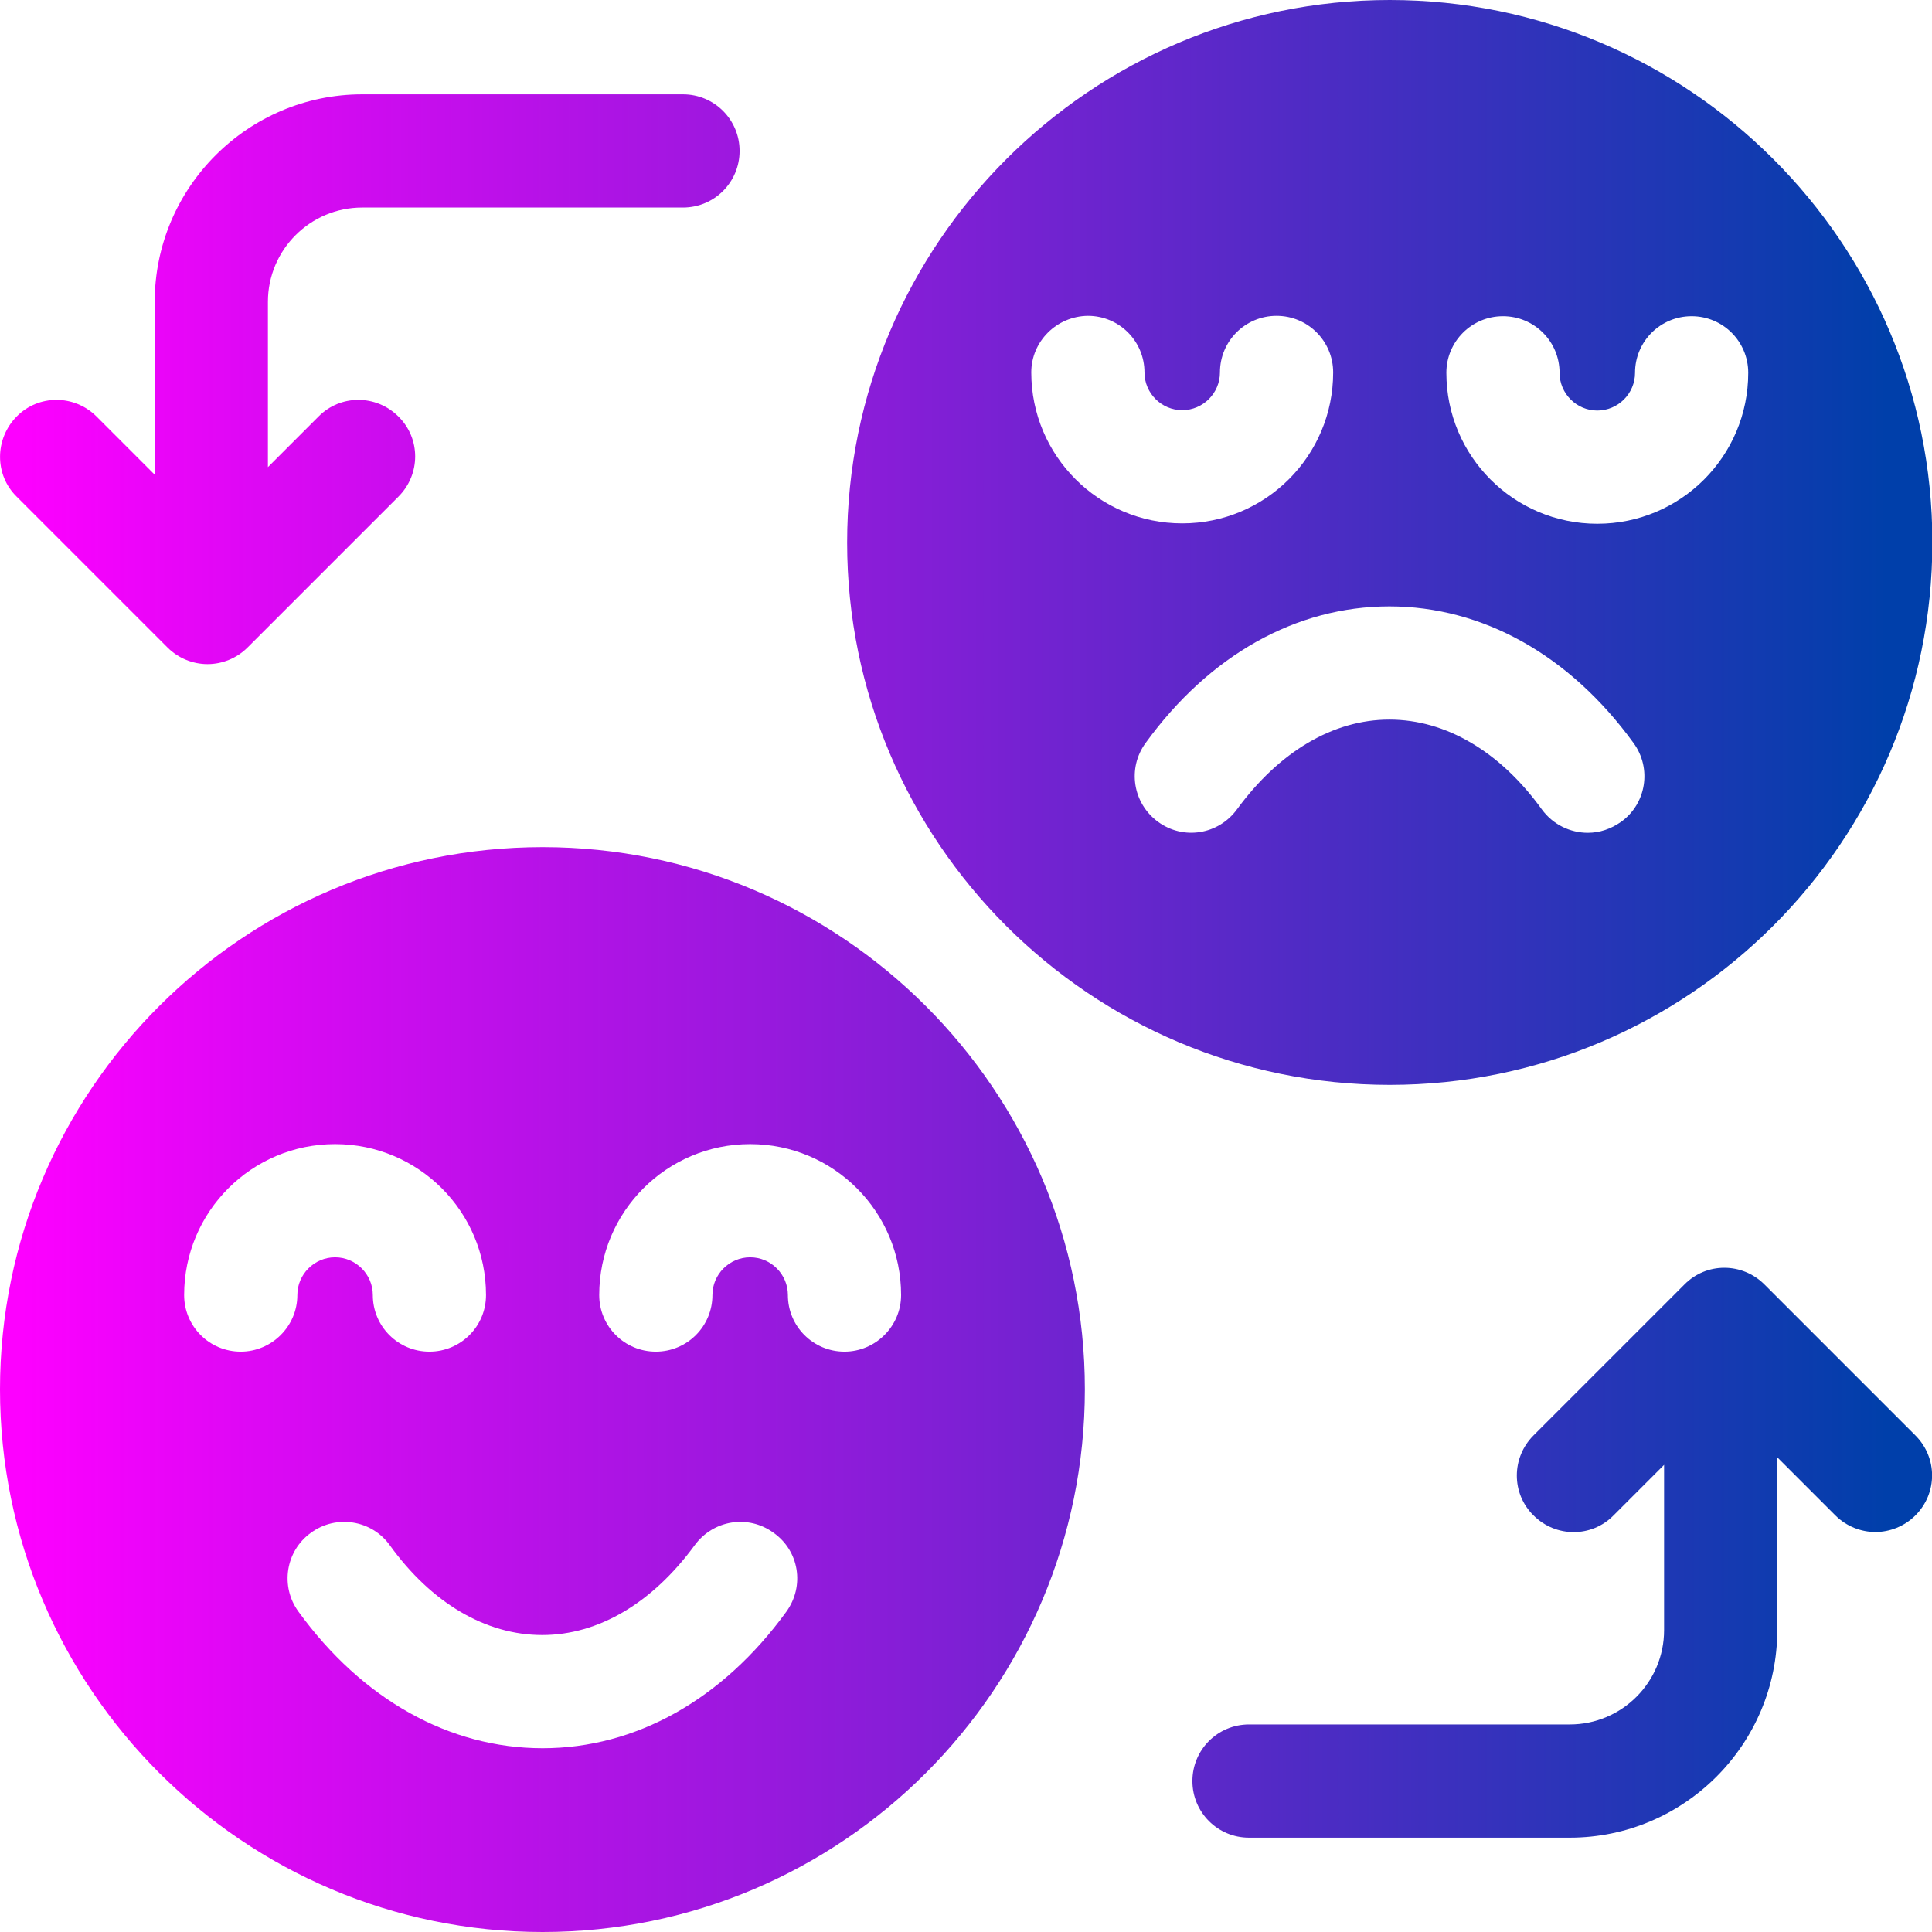
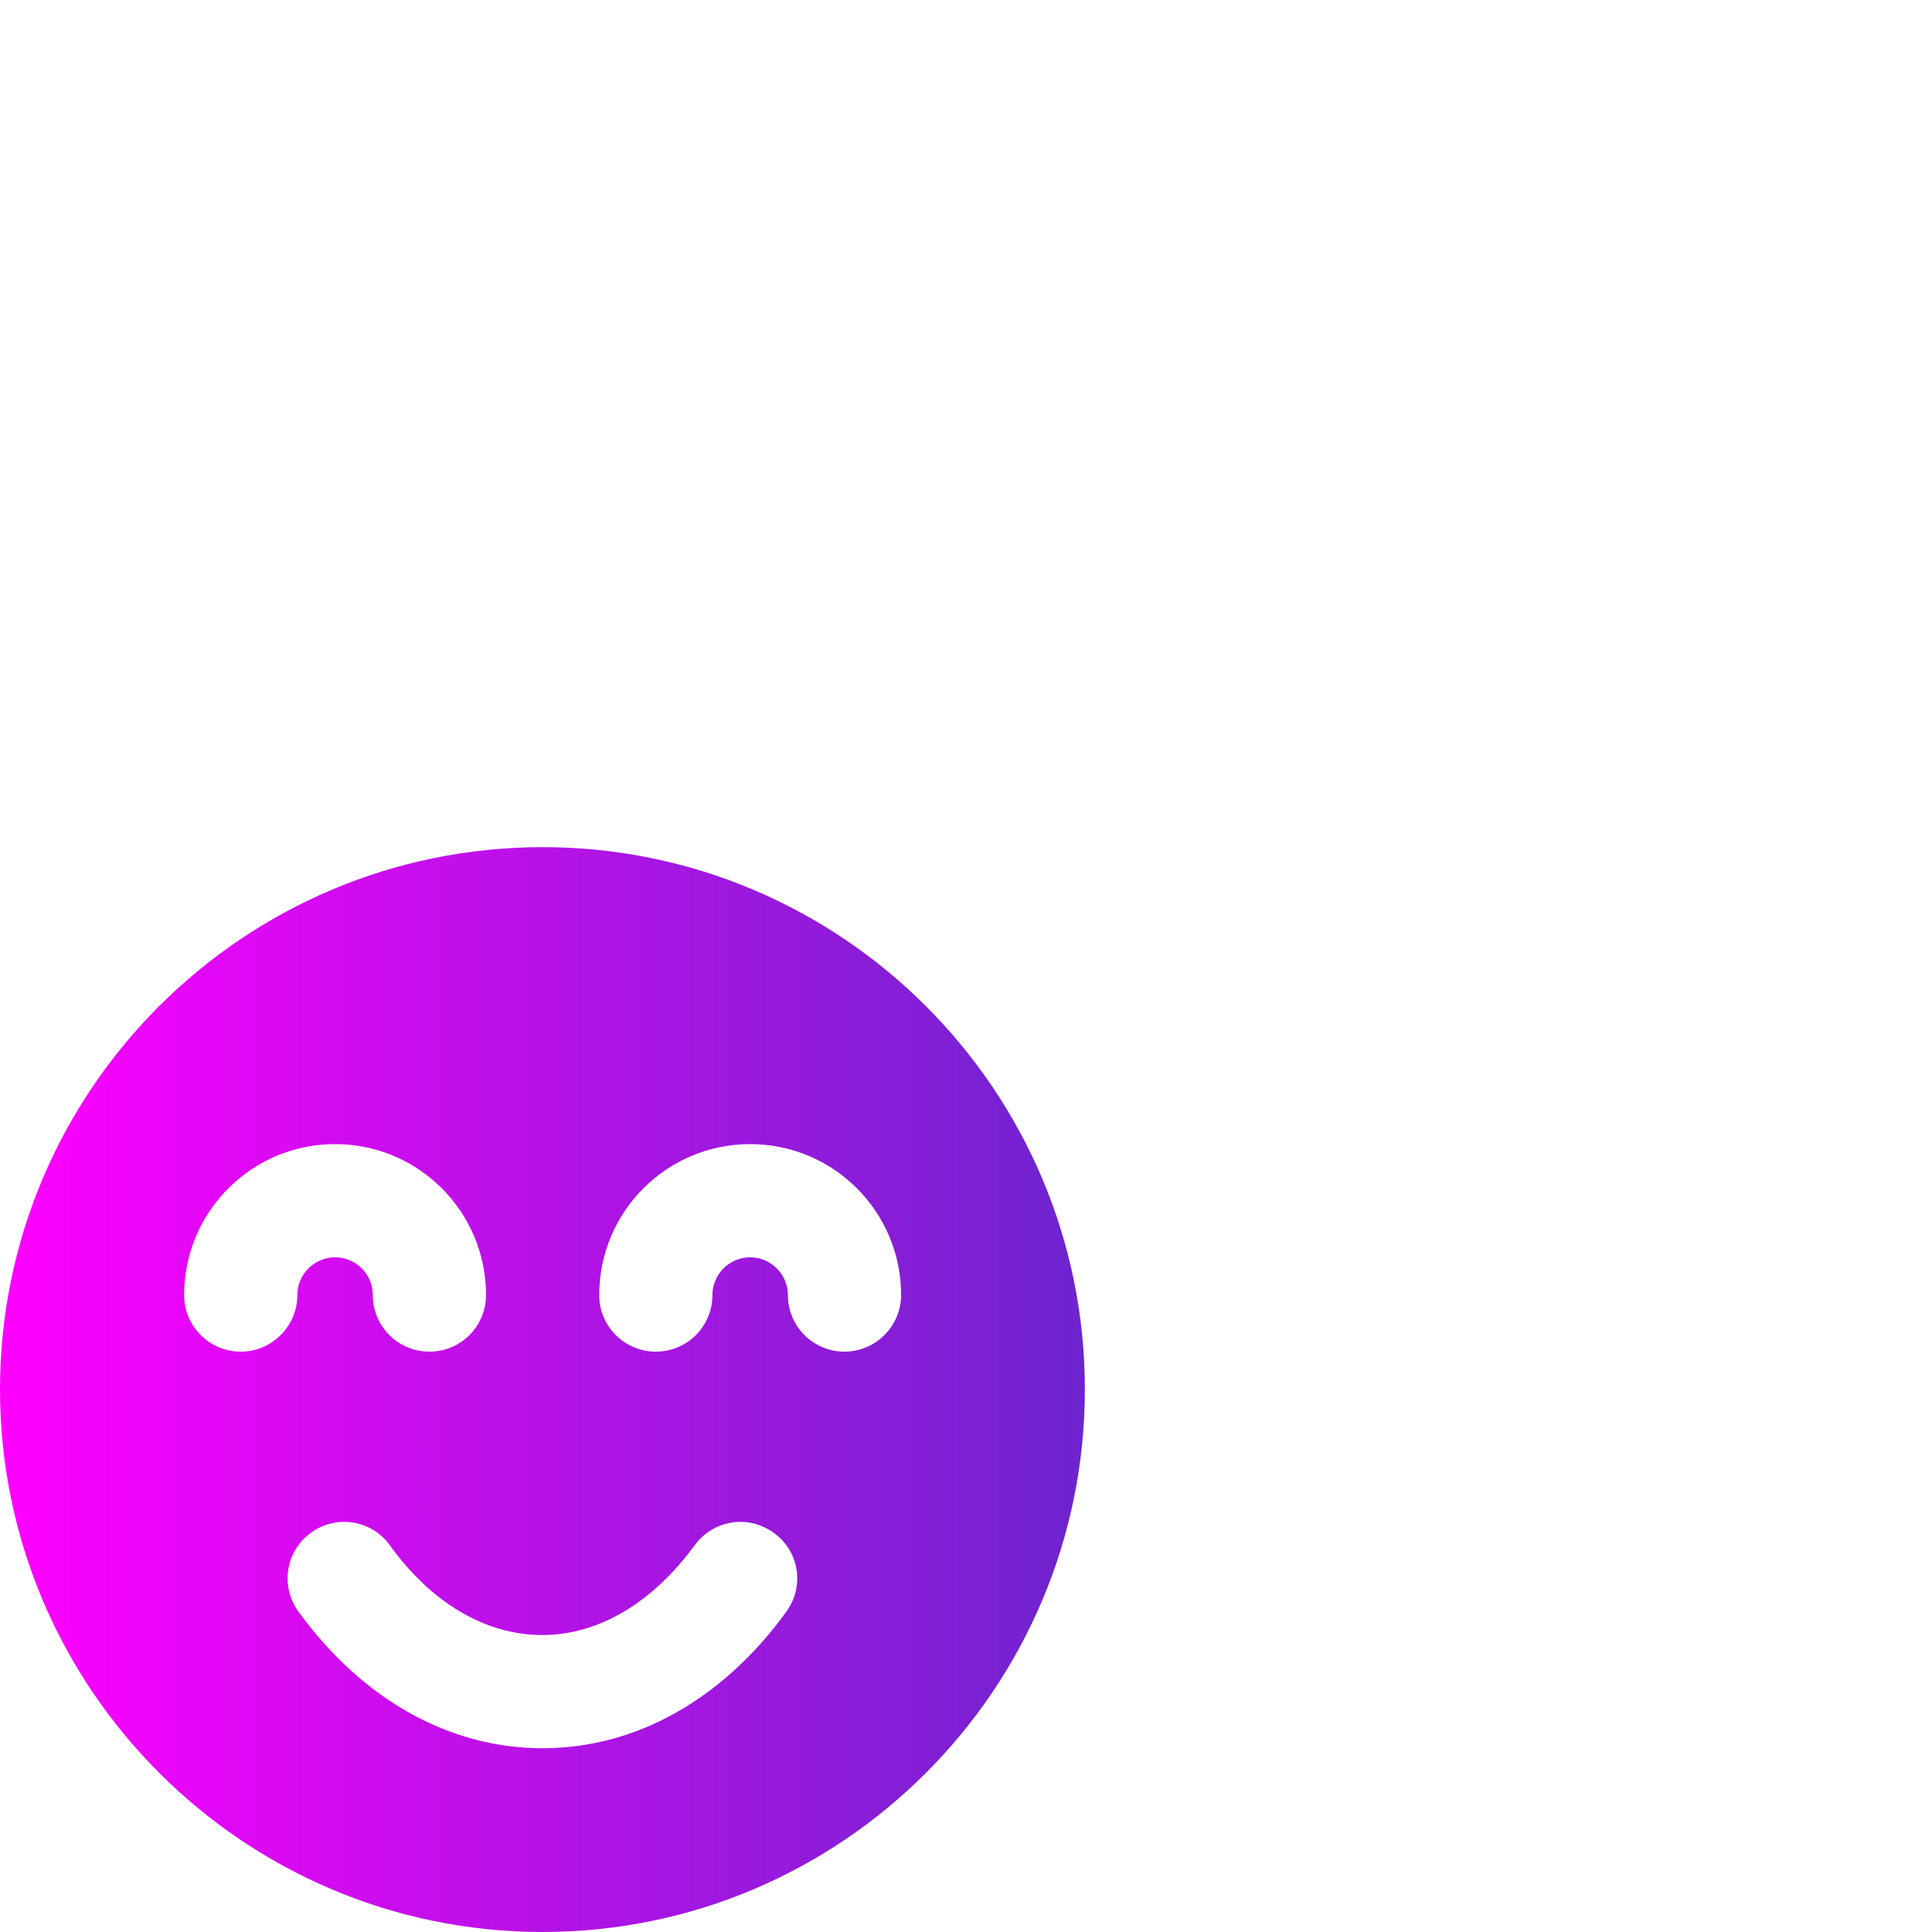
<svg xmlns="http://www.w3.org/2000/svg" version="1.1" id="Layer_1" x="0px" y="0px" viewBox="0 0 512 512" style="enable-background:new 0 0 512 512;" xml:space="preserve">
  <style type="text/css">
	.st0{fill:url(#SVGID_1_);}
	.st1{fill:url(#SVGID_00000054984818354075464120000012908297593891298970_);}
	.st2{fill:url(#SVGID_00000029742099716062894710000017825300775602498748_);}
	.st3{fill:url(#SVGID_00000047759566936415306830000002881236953892866210_);}
	.st4{fill:url(#SVGID_00000002371237025975693260000002784273859779966596_);}
	.st5{fill:url(#SVGID_00000120548103964936823920000007331899290657727386_);}
	.st6{fill:url(#SVGID_00000170251511906237537000000011835437645290646670_);}
	.st7{fill:url(#SVGID_00000150076595171585441620000017712196668182888069_);}
	.st8{fill:url(#SVGID_00000178893512844852483500000017947112820077275571_);}
	.st9{fill:url(#SVGID_00000090999032730277196250000002445459369068402334_);}
	.st10{fill:url(#SVGID_00000042721379622986973260000001378879128442882689_);}
	.st11{fill:url(#SVGID_00000009579394193919436490000010070466207582581399_);}
	.st12{fill:url(#SVGID_00000055678931738912110860000013978350538455680184_);}
	.st13{fill:url(#SVGID_00000106853089438748749110000009732077648032542112_);}
	.st14{fill:url(#SVGID_00000020372446897131686710000006491176623164479663_);}
	.st15{fill:url(#SVGID_00000103957423540108437340000005222144603788201398_);}
	.st16{fill:url(#SVGID_00000125568237510665585300000002766680126431760831_);}
	.st17{fill:url(#SVGID_00000106855722487705107030000012081787542029794231_);}
	.st18{fill:url(#SVGID_00000043459520662548482990000002839091523917318043_);}
	.st19{fill:url(#SVGID_00000098220668315728711290000016882267563381207228_);}
	.st20{fill:url(#SVGID_00000046328928332661566970000004443356733000747158_);}
	.st21{fill:url(#SVGID_00000116957286865238759420000007558464773834560675_);}
	.st22{fill:url(#SVGID_00000155138935492808978850000016159530782196634755_);}
	.st23{fill:url(#SVGID_00000068662239829045930090000010560587075121826705_);}
	.st24{fill:url(#SVGID_00000104698516654786208550000002096583114249732279_);}
	.st25{fill:url(#SVGID_00000181048517861142830670000007743849668428284314_);}
	.st26{fill:url(#SVGID_00000042698062932677629870000009888383943560913537_);}
	.st27{fill:url(#SVGID_00000176760236871826489790000002827824032736956573_);}
	.st28{fill:url(#SVGID_00000147208939414347349790000009865370721165530011_);}
	.st29{fill:url(#SVGID_00000160891316173505525860000018437634690850505660_);}
	.st30{fill:url(#SVGID_00000146492198213864430020000003159217408568395406_);}
	.st31{fill:url(#SVGID_00000155832718785318492520000010556185798797360033_);}
	.st32{fill:url(#SVGID_00000104672117512500300050000000725576360633131685_);}
	.st33{fill:url(#SVGID_00000029762520014796708510000007145482841653137808_);}
	.st34{fill:url(#SVGID_00000178185451050082349380000007392975187805969038_);}
	.st35{fill:url(#SVGID_00000116228969107732935560000014361520086456325255_);}
	.st36{fill:url(#SVGID_00000070090540709667774100000016666388557052306313_);}
	.st37{fill:url(#SVGID_00000026877094975382993690000013444535671799038397_);}
	.st38{fill:url(#SVGID_00000032608047870806449230000009864764062205610119_);}
	.st39{fill:url(#SVGID_00000056392695763329480610000013303561934215504021_);}
</style>
  <g>
    <linearGradient id="SVGID_1_" gradientUnits="userSpaceOnUse" x1="5.566" y1="143.75" x2="499.995" y2="143.75">
      <stop offset="0" style="stop-color:#FD00FF" />
      <stop offset="1" style="stop-color:#003FAA" />
    </linearGradient>
-     <path class="st0" d="M368.3,287.5c79.3,0,143.8-64.5,143.8-143.8S447.5,0,368.3,0S224.5,64.5,224.5,143.8S289,287.5,368.3,287.5z    M398.3,83.8c8.3,0,15,6.7,15,15c0,5.5,4.5,10,10,10s10-4.5,10-10c0-8.3,6.7-15,15-15s15,6.7,15,15c0,22.1-17.9,40-40,40   s-40-17.9-40-40C383.3,90.5,390,83.8,398.3,83.8z M432.9,196.9c4.9,6.7,3.4,16.1-3.3,20.9c-2.7,1.9-5.7,2.9-8.8,2.9   c-4.6,0-9.2-2.1-12.2-6.2c-11.1-15.4-25.5-23.8-40.4-23.8s-29.2,8.5-40.4,23.8c-4.9,6.7-14.2,8.2-20.9,3.3   c-6.7-4.9-8.2-14.2-3.3-20.9c16.9-23.3,39.9-36.2,64.6-36.2S416,173.6,432.9,196.9L432.9,196.9z M288.3,83.7c8.3,0,15,6.7,15,15   c0,5.5,4.5,10,10,10s10-4.5,10-10c0-8.3,6.7-15,15-15s15,6.7,15,15c0,22.1-17.9,40-40,40s-40-17.9-40-40   C273.3,90.5,280,83.8,288.3,83.7z" />
    <linearGradient id="SVGID_00000124141103003044721970000008097944004239203213_" gradientUnits="userSpaceOnUse" x1="5.566" y1="368.25" x2="499.995" y2="368.25">
      <stop offset="0" style="stop-color:#FD00FF" />
      <stop offset="1" style="stop-color:#003FAA" />
    </linearGradient>
    <path style="fill:url(#SVGID_00000124141103003044721970000008097944004239203213_);" d="M143.8,224.5C64.5,224.5,0,289,0,368.2   S64.5,512,143.8,512s143.7-64.5,143.7-143.8S223,224.5,143.8,224.5z M63.8,358.2c-8.3,0-15-6.7-15-15c0-22.1,17.9-40,40-40   s40,17.9,40,40c0,8.3-6.7,15-15,15s-15-6.7-15-15c0-5.5-4.5-10-10-10s-10,4.5-10,10C78.8,351.5,72,358.2,63.8,358.2z M208.4,427.1   c-16.9,23.3-39.9,36.2-64.6,36.2S96,450.4,79.1,427.1c-4.9-6.7-3.4-16.1,3.3-20.9c6.7-4.9,16.1-3.4,20.9,3.3   c11.1,15.4,25.5,23.8,40.4,23.8s29.2-8.5,40.4-23.8c4.9-6.7,14.2-8.2,20.9-3.3C211.8,411,213.3,420.3,208.4,427.1L208.4,427.1z    M223.8,358.2c-8.3,0-15-6.7-15-15c0-5.5-4.5-10-10-10s-10,4.5-10,10c0,8.3-6.7,15-15,15s-15-6.7-15-15c0-22.1,17.9-40,40-40   s40,17.9,40,40C238.8,351.5,232,358.2,223.8,358.2z" />
    <linearGradient id="SVGID_00000174576451082032339960000001554083050169481633_" gradientUnits="userSpaceOnUse" x1="5.566" y1="100.5" x2="499.995" y2="100.5">
      <stop offset="0" style="stop-color:#FD00FF" />
      <stop offset="1" style="stop-color:#003FAA" />
    </linearGradient>
-     <path style="fill:url(#SVGID_00000174576451082032339960000001554083050169481633_);" d="M44.4,171.6c2.9,2.9,6.8,4.4,10.6,4.4   s7.7-1.5,10.6-4.4l40-40c5.9-5.9,5.9-15.4,0-21.2c-5.9-5.9-15.4-5.9-21.2,0L71,123.8V80c0-13.8,11.2-25,25-25h85   c8.3,0,15-6.7,15-15s-6.7-15-15-15H96c-30.3,0-55,24.7-55,55v45.8l-15.4-15.4c-5.9-5.9-15.4-5.9-21.2,0s-5.9,15.4,0,21.2   L44.4,171.6z" />
    <linearGradient id="SVGID_00000077298965025870527250000017973044489497624997_" gradientUnits="userSpaceOnUse" x1="5.566" y1="411.5" x2="499.995" y2="411.5">
      <stop offset="0" style="stop-color:#FD00FF" />
      <stop offset="1" style="stop-color:#003FAA" />
    </linearGradient>
-     <path style="fill:url(#SVGID_00000077298965025870527250000017973044489497624997_);" d="M507.6,380.4l-40-40   c-5.9-5.9-15.4-5.9-21.2,0l-40,40c-5.9,5.9-5.9,15.4,0,21.2c5.9,5.9,15.4,5.9,21.2,0l13.4-13.4V432c0,13.8-11.2,25-25,25h-85   c-8.3,0-15,6.7-15,15s6.7,15,15,15h85c30.3,0,55-24.7,55-55v-45.8l15.4,15.4c2.9,2.9,6.8,4.4,10.6,4.4s7.7-1.5,10.6-4.4   C513.5,395.7,513.5,386.3,507.6,380.4z" />
  </g>
</svg>